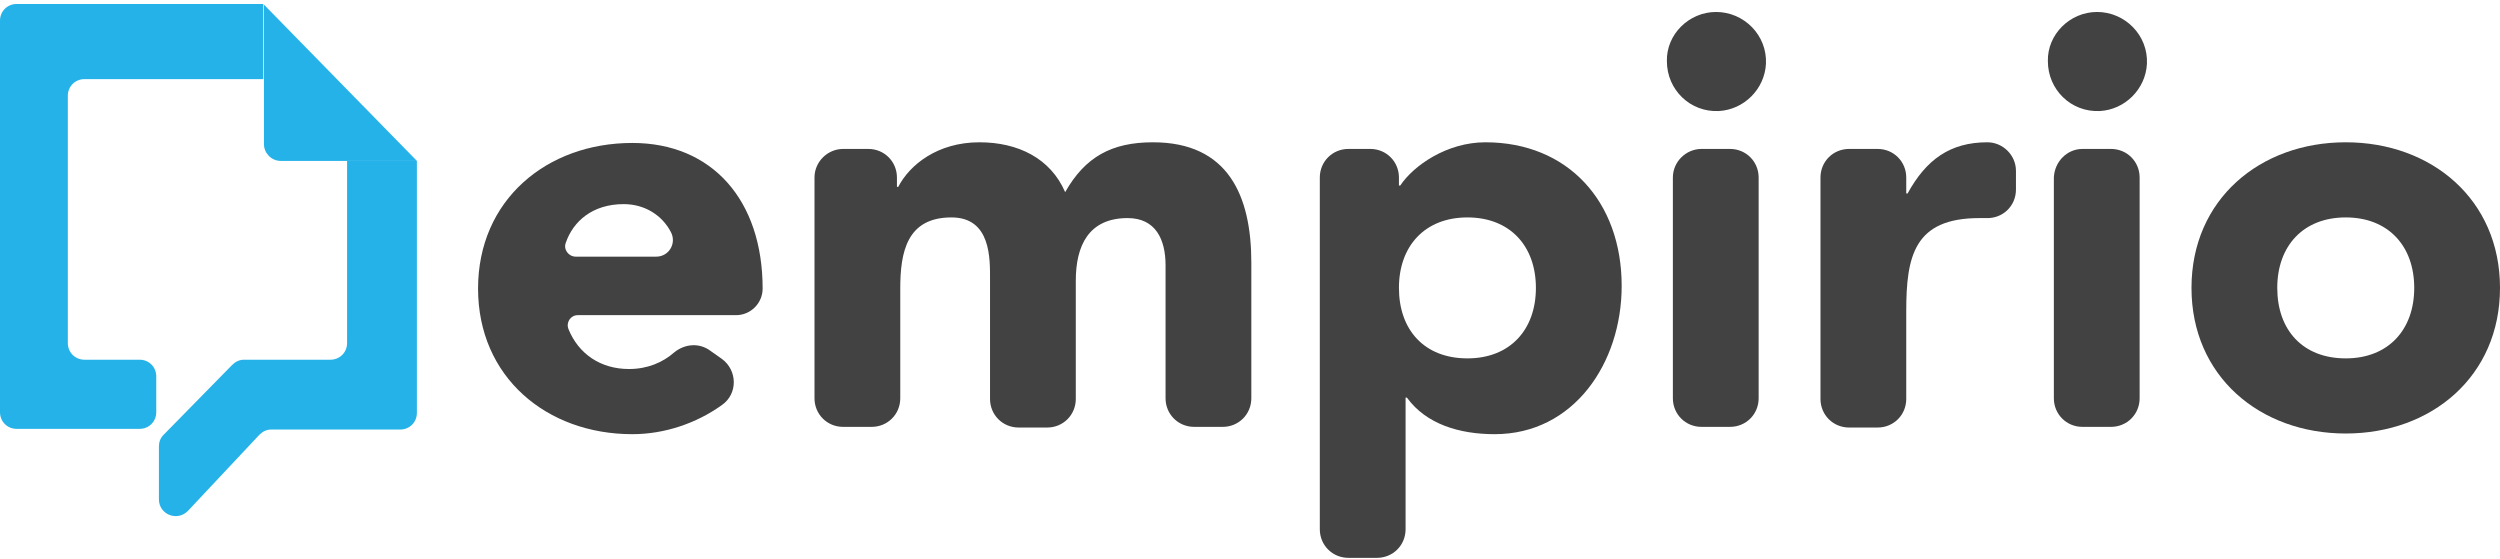
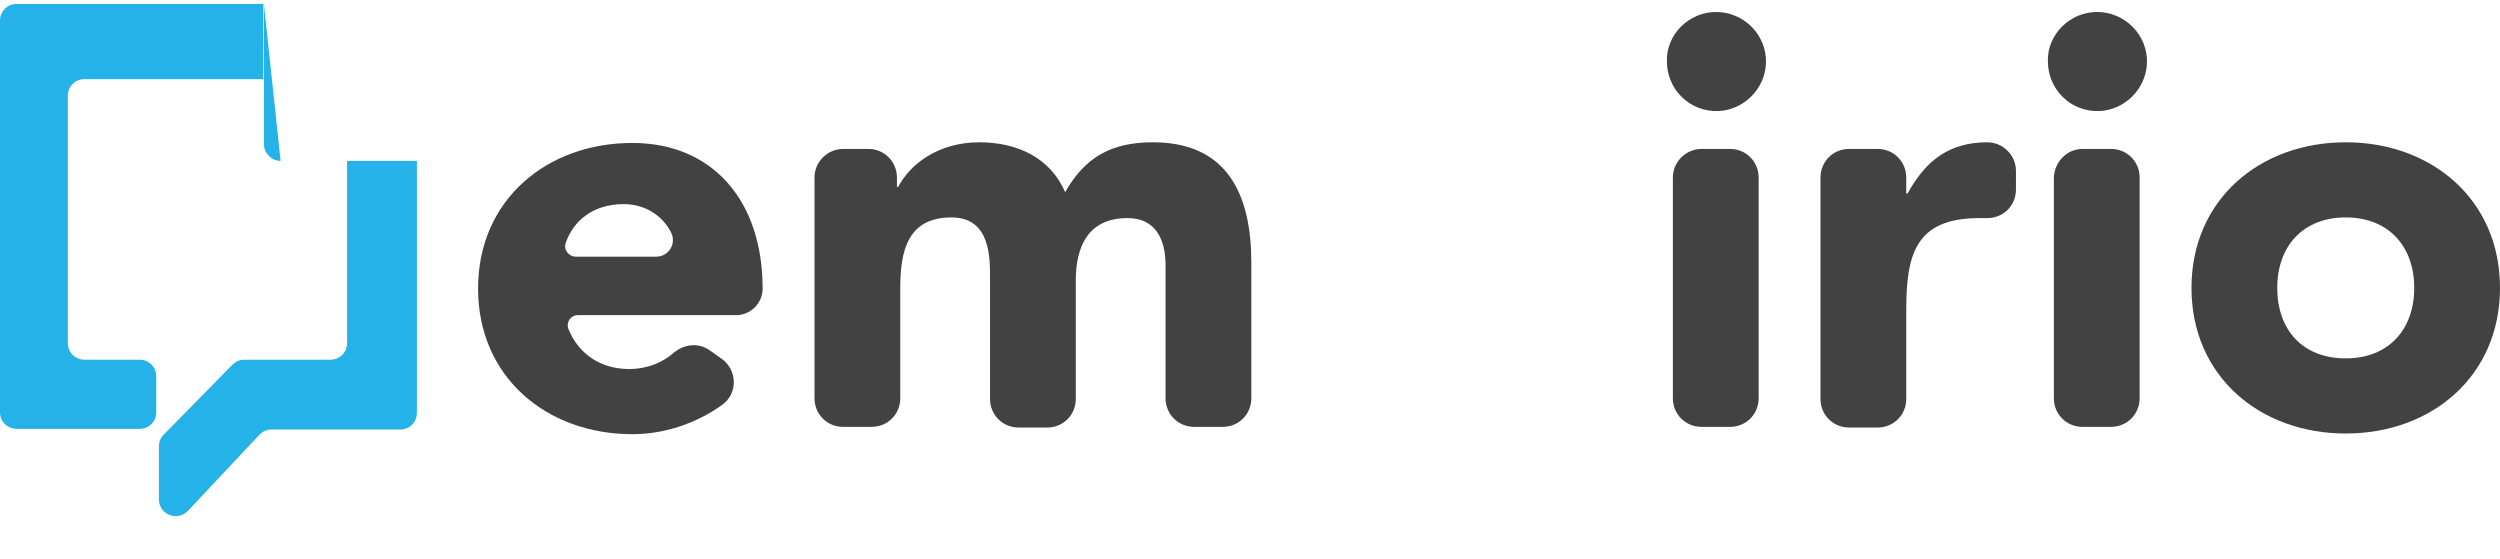
<svg xmlns="http://www.w3.org/2000/svg" width="376px" height="84px" viewBox="0 0 376 84" version="1.1">
  <title>empirio</title>
  <desc>Created with Sketch.</desc>
  <g id="Page-1" stroke="none" stroke-width="1" fill="none" fill-rule="evenodd">
    <g id="empirio" fill-rule="nonzero">
      <path d="M2.5,0.6 C1.1,0.6 0,1.7 0,3.1 L0,8 L0,62 C0,63.4 1.1,64.5 2.5,64.5 L21,64.5 C22.4,64.5 23.5,63.4 23.5,62 L23.5,56.6 C23.5,55.2 22.4,54.1 21,54.1 L12.7,54.1 C11.3,54.1 10.2,53 10.2,51.6 L10.2,14.4 C10.2,13 11.3,11.9 12.7,11.9 L39.6,11.9 L39.6,0.6 L2.5,0.6 Z" id="Path" fill="#25B2E8" />
      <path d="M52.2,24.2 L52.2,51.6 C52.2,53 51.1,54.1 49.7,54.1 L36.7,54.1 C36,54.1 35.4,54.4 34.9,54.9 L24.6,65.4 C24.1,65.9 23.9,66.5 23.9,67.2 L23.9,75.1 C23.9,77.4 26.7,78.5 28.3,76.8 L39,65.4 C39.5,64.9 40.1,64.6 40.8,64.6 L60.2,64.6 C61.6,64.6 62.7,63.5 62.7,62.1 L62.7,24.2 L52.2,24.2 Z" id="Path" fill="#25B2E8" />
-       <path d="M42.2,24.2 L62.7,24.2 L39.7,0.7 L39.7,21.7 C39.7,23 40.8,24.2 42.2,24.2" id="Path" fill="#25B2E8" />
+       <path d="M42.2,24.2 L39.7,0.7 L39.7,21.7 C39.7,23 40.8,24.2 42.2,24.2" id="Path" fill="#25B2E8" />
      <path d="M108.6,54 C110.9,55.7 111,59.2 108.6,60.9 C104.7,63.7 99.9,65.3 95.1,65.3 C82.2,65.3 71.9,56.7 71.9,43.4 C71.9,30.1 82.2,21.5 95.1,21.5 C107.1,21.5 114.7,30.1 114.7,43.4 C114.7,45.6 112.9,47.4 110.7,47.4 L86.9,47.4 C85.8,47.4 85.1,48.5 85.5,49.5 C87,53.2 90.3,55.5 94.6,55.5 C97.4,55.5 99.7,54.5 101.4,53 C103,51.7 105.2,51.5 106.9,52.8 L108.6,54 Z M98.7,38.6 C100.6,38.6 101.8,36.6 100.9,34.9 C99.6,32.4 97,30.7 93.8,30.7 C89.1,30.7 86.2,33.3 85.1,36.5 C84.7,37.5 85.5,38.6 86.6,38.6 L98.7,38.6 L98.7,38.6 Z" id="Shape" fill="#434242" />
      <path d="M126.8,22.4 L130.6,22.4 C133,22.4 134.9,24.3 134.9,26.7 L134.9,28.1 L135.1,28.1 C136.8,24.8 141,21.4 147.3,21.4 C153.1,21.4 158,23.8 160.2,28.9 C163.2,23.6 167.2,21.4 173.4,21.4 C184.7,21.4 188.2,29.4 188.2,39.5 L188.2,59.9 C188.2,62.3 186.3,64.2 183.9,64.2 L179.6,64.2 C177.2,64.2 175.3,62.3 175.3,59.9 L175.3,39.9 C175.3,36 173.8,32.8 169.6,32.8 C163.7,32.8 161.8,37 161.8,42.2 L161.8,60 C161.8,62.4 159.9,64.3 157.5,64.3 L153.2,64.3 C150.8,64.3 148.9,62.4 148.9,60 L148.9,42.1 C148.9,39 149.1,32.7 143.1,32.7 C136.4,32.7 135.4,37.9 135.4,43.4 L135.4,59.9 C135.4,62.3 133.5,64.2 131.1,64.2 L126.8,64.2 C124.4,64.2 122.5,62.3 122.5,59.9 L122.5,26.7 C122.5,24.3 124.5,22.4 126.8,22.4" id="Path" fill="#434242" />
-       <path d="M202.8,22.4 L206.1,22.4 C208.5,22.4 210.4,24.3 210.4,26.7 L210.4,27.9 L210.6,27.9 C212.6,24.9 217.6,21.4 223.4,21.4 C235.8,21.4 243.9,30.3 243.9,43 C243.9,54.6 236.7,65.3 224.8,65.3 C219.5,65.3 214.5,63.8 211.6,59.8 L211.4,59.8 L211.4,79.6 C211.4,82 209.5,83.9 207.1,83.9 L202.8,83.9 C200.4,83.9 198.5,82 198.5,79.6 L198.5,26.7 C198.5,24.3 200.4,22.4 202.8,22.4 M220.7,53.9 C227.1,53.9 231,49.6 231,43.3 C231,37 227.1,32.7 220.7,32.7 C214.3,32.7 210.4,37 210.4,43.3 C210.4,49.6 214.2,53.9 220.7,53.9" id="Shape" fill="#434242" />
      <path d="M258.1,1.8 C262.3,1.8 265.8,5.3 265.6,9.6 C265.4,13.4 262.3,16.5 258.5,16.7 C254.2,16.9 250.7,13.5 250.7,9.2 C250.6,5.2 254,1.8 258.1,1.8 M255.9,22.4 L260.2,22.4 C262.6,22.4 264.5,24.3 264.5,26.7 L264.5,59.9 C264.5,62.3 262.6,64.2 260.2,64.2 L255.9,64.2 C253.5,64.2 251.6,62.3 251.6,59.9 L251.6,26.7 C251.6,24.3 253.6,22.4 255.9,22.4" id="Shape" fill="#434242" />
      <path d="M278.1,22.4 L282.4,22.4 C284.8,22.4 286.7,24.3 286.7,26.7 L286.7,29.1 L286.9,29.1 C289.7,24 293.3,21.4 298.9,21.4 L298.9,21.4 C301.2,21.4 303.2,23.3 303.2,25.7 L303.2,28.5 C303.2,31 301.2,32.9 298.7,32.8 C298.4,32.8 298,32.8 297.7,32.8 C287.9,32.8 286.7,38.5 286.7,46.8 L286.7,60 C286.7,62.4 284.8,64.3 282.4,64.3 L278.1,64.3 C275.7,64.3 273.8,62.4 273.8,60 L273.8,26.7 C273.8,24.3 275.7,22.4 278.1,22.4" id="Path" fill="#434242" />
      <path d="M315.4,1.8 C319.6,1.8 323.1,5.3 322.9,9.6 C322.7,13.4 319.6,16.5 315.8,16.7 C311.5,16.9 308,13.5 308,9.2 C307.9,5.2 311.3,1.8 315.4,1.8 M313.2,22.4 L317.5,22.4 C319.9,22.4 321.8,24.3 321.8,26.7 L321.8,59.9 C321.8,62.3 319.9,64.2 317.5,64.2 L313.2,64.2 C310.8,64.2 308.9,62.3 308.9,59.9 L308.9,26.7 C309,24.3 310.9,22.4 313.2,22.4" id="Shape" fill="#434242" />
      <path d="M352.8,21.4 C365.7,21.4 376,30 376,43.3 C376,56.6 365.7,65.2 352.8,65.2 C339.9,65.2 329.6,56.6 329.6,43.3 C329.6,30 339.9,21.4 352.8,21.4 M352.8,53.9 C359.2,53.9 363.1,49.6 363.1,43.3 C363.1,37 359.2,32.7 352.8,32.7 C346.4,32.7 342.5,37 342.5,43.3 C342.5,49.6 346.3,53.9 352.8,53.9" id="Shape" fill="#434242" />
    </g>
  </g>
</svg>